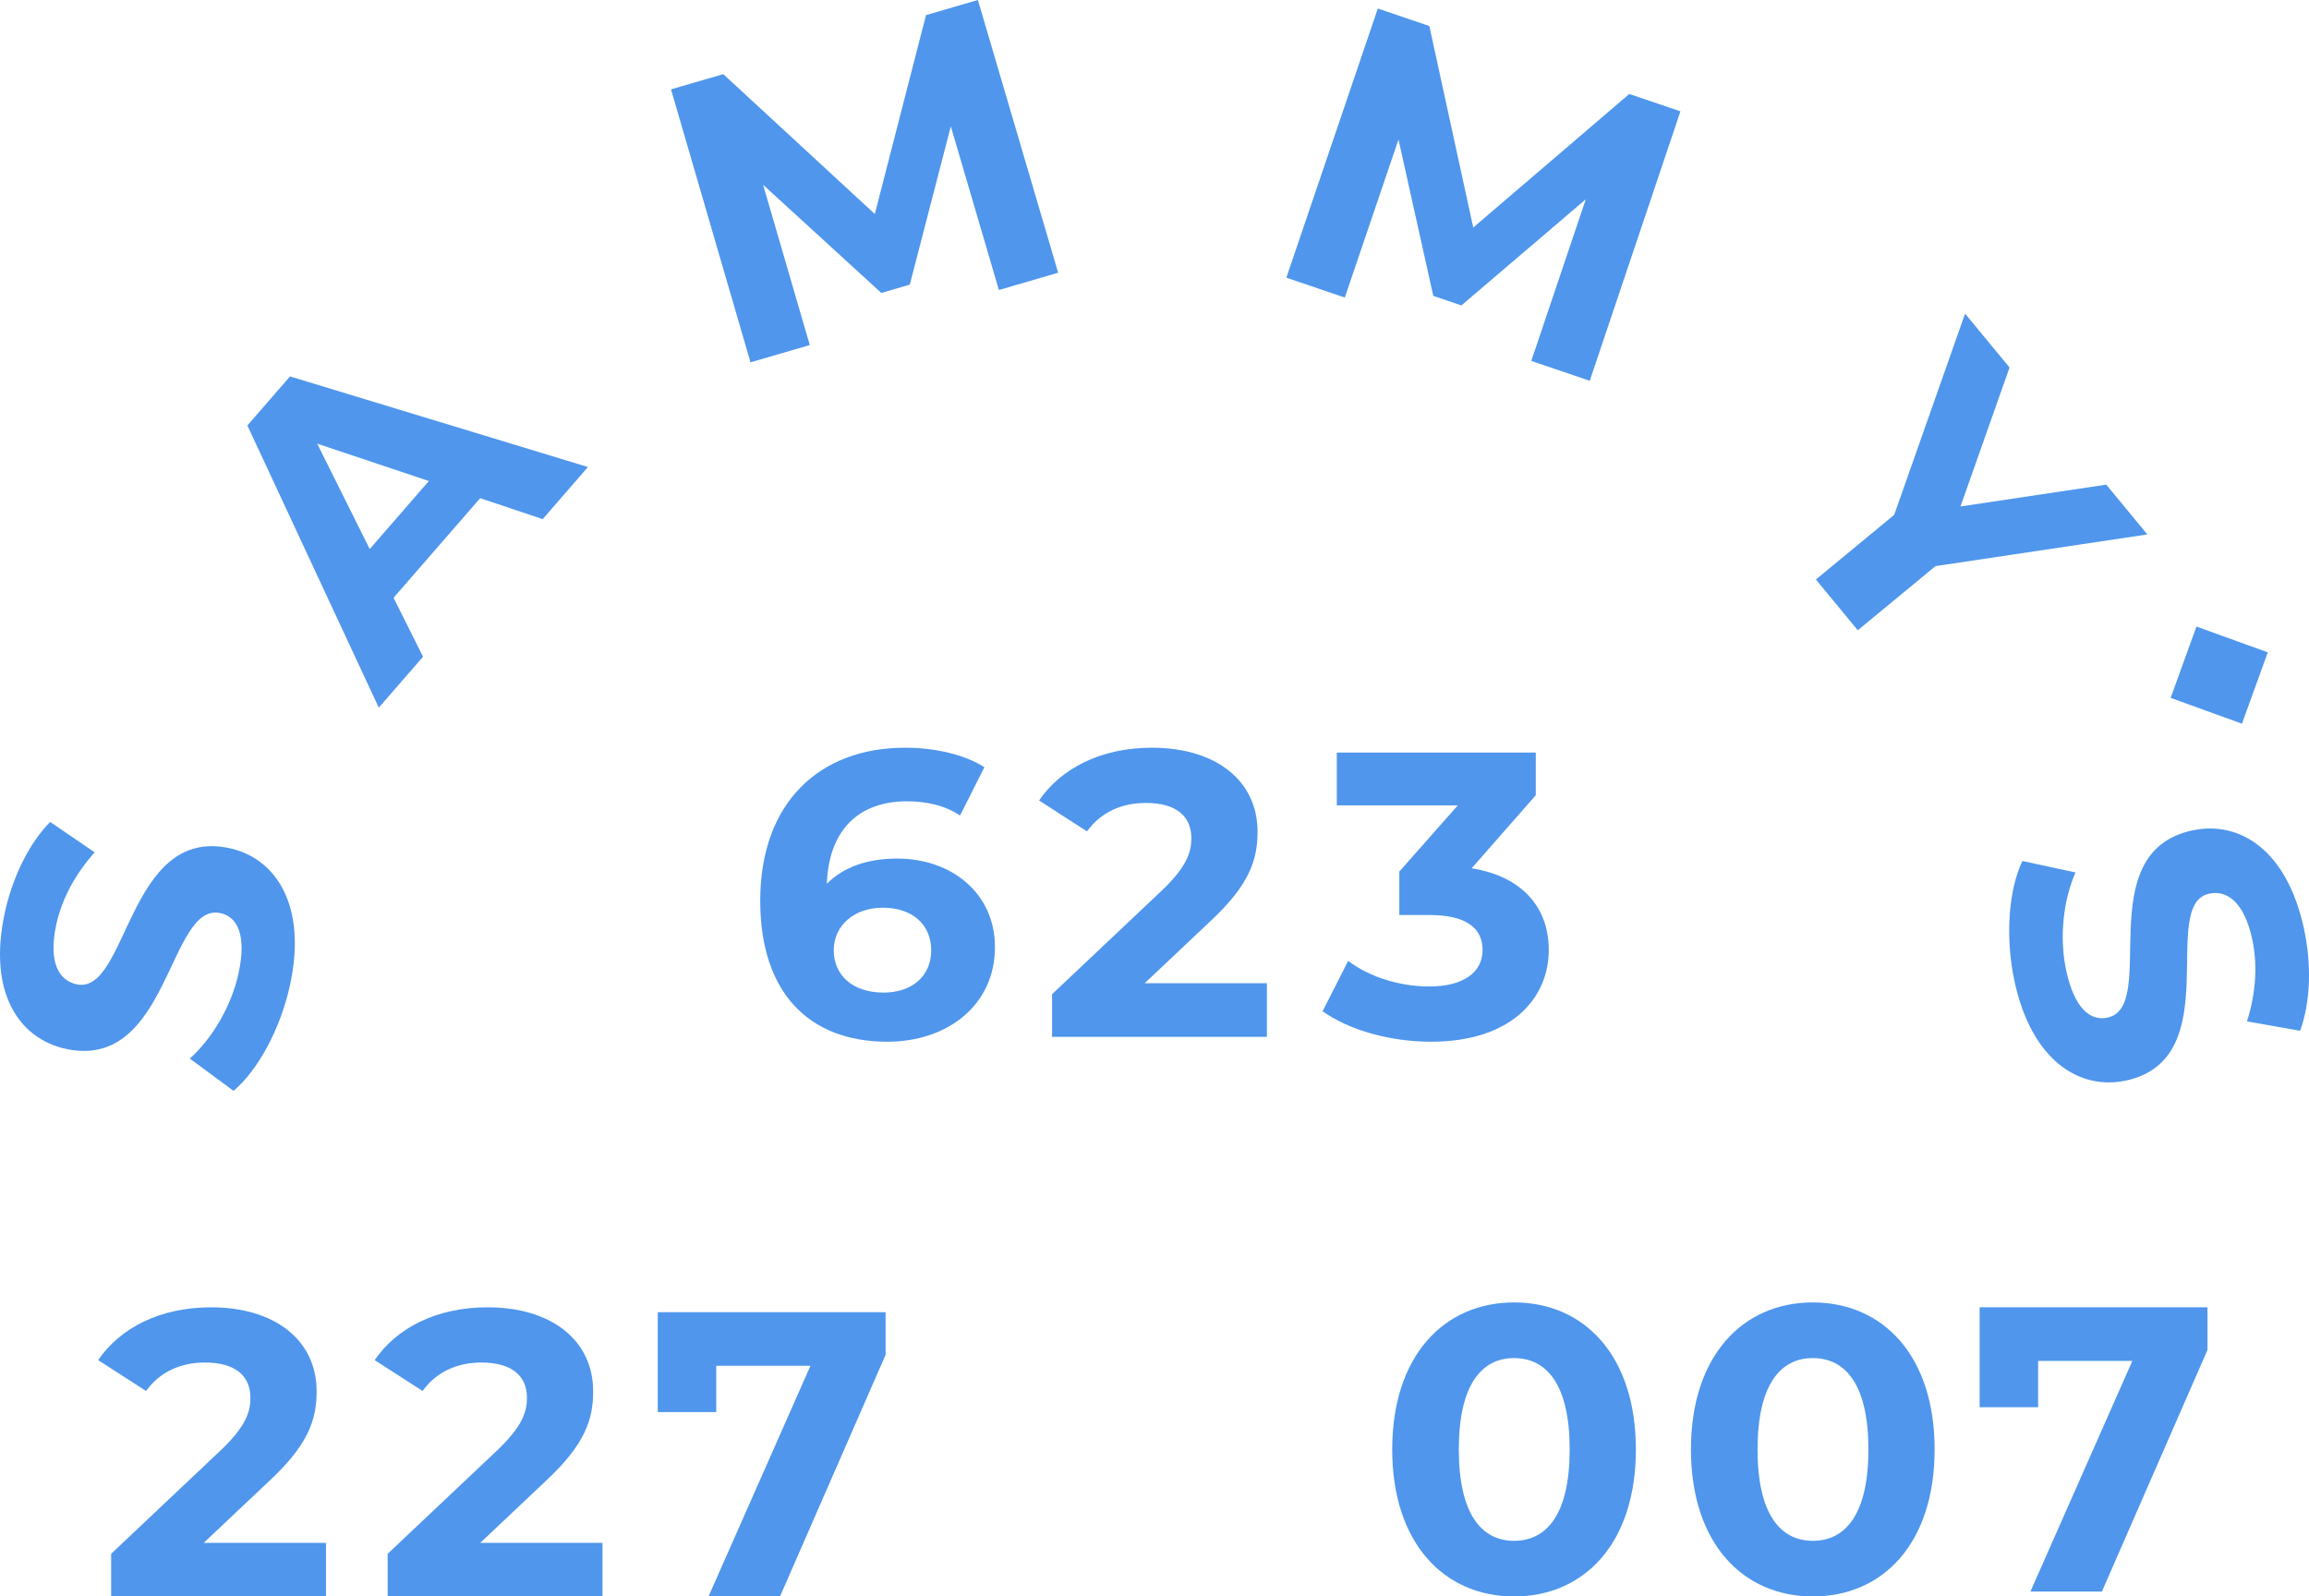
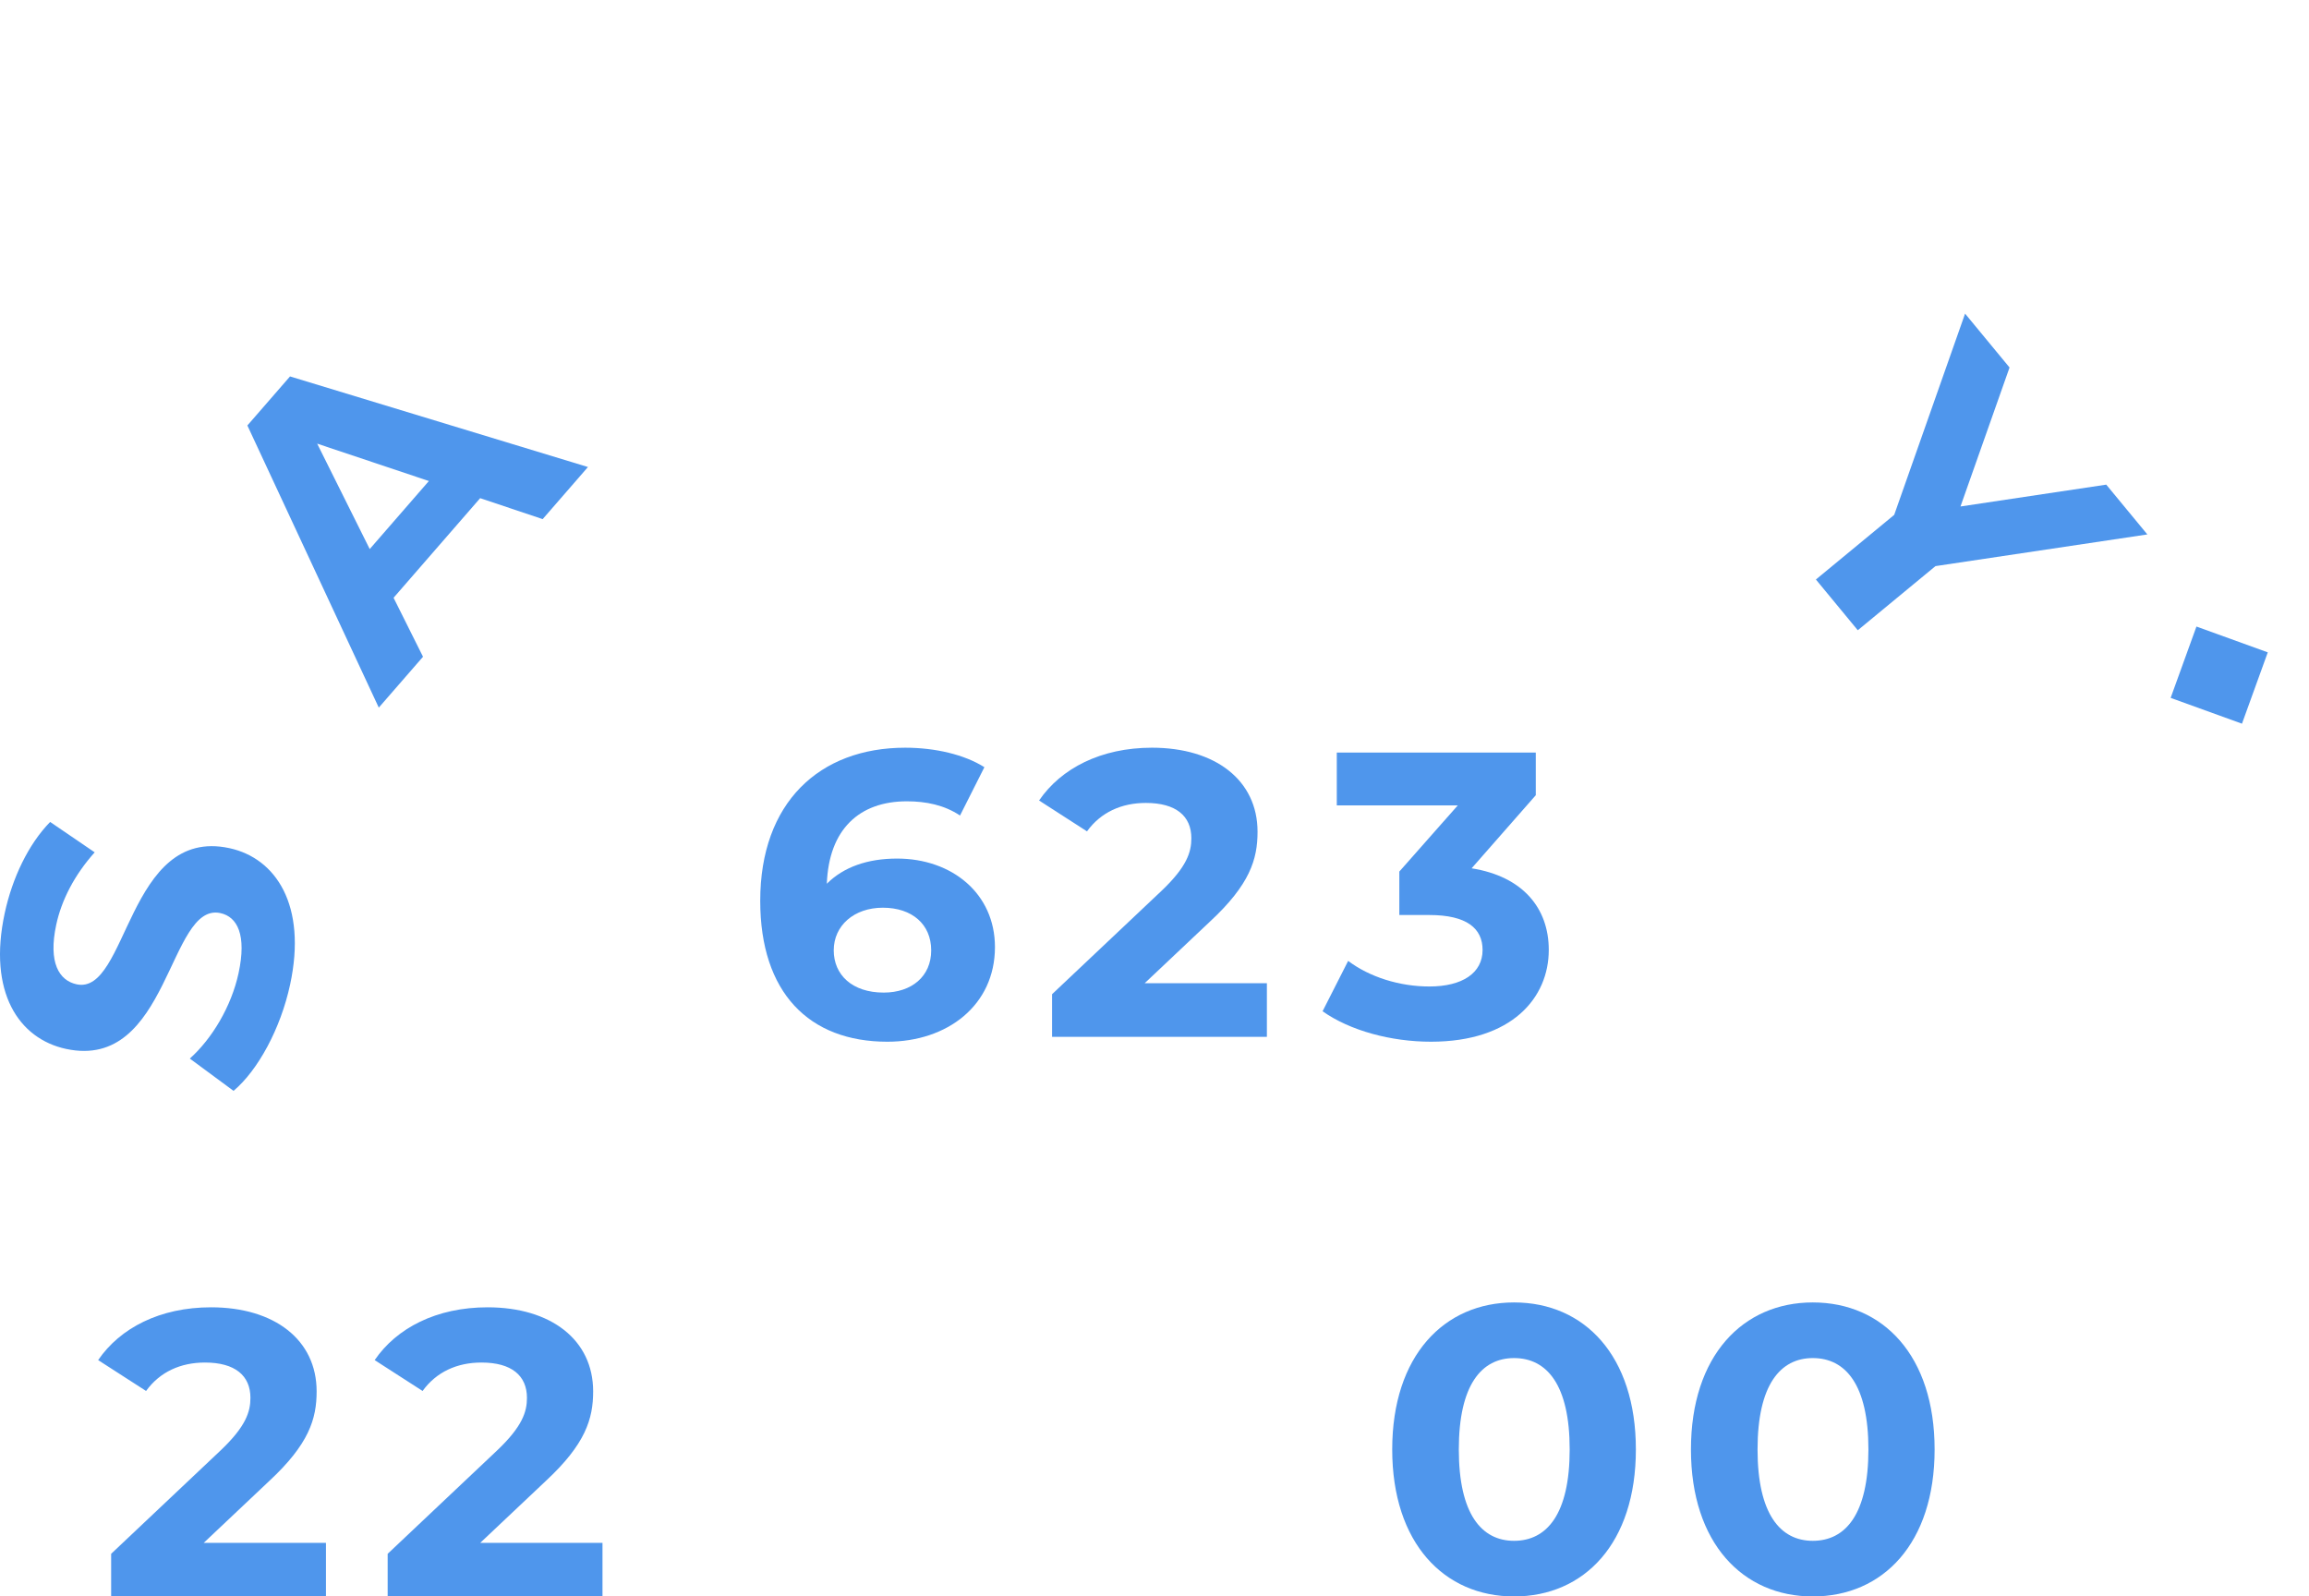
<svg xmlns="http://www.w3.org/2000/svg" id="Layer_2" viewBox="0 0 527.424 364.659">
  <g id="Components">
    <g id="c1421574-3ac7-4601-b755-0ad18f9ec507_1">
      <path d="M53.346,249.171l-9.988-7.373c5.053-4.51,9.495-11.904,11.138-19.521,1.877-8.706-.262-12.868-4.161-13.709-11.88-2.562-11.678,36.107-35.256,31.022-10.792-2.327-17.892-12.97-14-31.015,1.721-7.98,5.386-15.732,10.375-20.825l10.176,6.94c-4.626,5.171-7.569,10.895-8.781,16.518-1.877,8.706.664,12.765,4.653,13.626,11.698,2.523,11.587-36.127,34.893-31.101,10.611,2.288,17.782,13.04,13.87,31.178-2.17,10.066-7.354,19.577-12.919,24.261Z" style="fill:#4f96ec;" />
      <path d="M109.68,113.79l-19.781,22.752,6.727,13.471-10.104,11.621-30.015-64.449,9.739-11.202,68.056,20.694-10.347,11.901-14.275-4.789ZM97.966,109.874l-25.519-8.541,12.006,24.083,13.512-15.542Z" style="fill:#4f96ec;" />
-       <path d="M228.169,66.239l-10.983-37.383-9.374,36.162-6.501,1.893-27.001-24.699,10.66,36.608-13.538,3.942-18.157-62.348,11.935-3.476,34.619,31.949,11.697-45.437,11.846-3.45,18.335,62.297-13.538,3.942Z" style="fill:#4f96ec;" />
-       <path d="M349.779,82.438l12.446-36.918-28.418,24.241-6.412-2.179-7.949-35.716-12.265,36.098-13.35-4.536L314.721,1.947l11.769,4,10.03,46.025,35.642-30.506,11.682,3.969-20.714,61.541-13.35-4.536Z" style="fill:#4f96ec;" />
      <path d="M442.099,129.314l-17.742,14.647-9.568-11.59,17.886-14.766,16.188-45.965,10.158,12.305-11.205,31.746,33.294-4.99,9.39,11.375-48.401,7.237Z" style="fill:#4f96ec;" />
-       <path d="M461.959,196.667l12.135,2.619c-2.755,6.187-3.766,14.752-2.134,22.371,1.865,8.708,5.525,11.624,9.426,10.789,11.883-2.545-4.188-37.715,19.396-42.766,10.795-2.312,21.64,4.473,25.506,22.524,1.709,7.983,1.553,16.554-.903,23.246l-12.129-2.146c2.093-6.615,2.424-13.042,1.22-18.666-1.865-8.708-5.85-11.365-9.84-10.51-11.702,2.506,4.278,37.696-19.034,42.689-10.613,2.273-21.568-4.583-25.454-22.725-2.157-10.069-1.339-20.869,1.81-27.426Z" style="fill:#4f96ec;" />
      <rect x="498.249" y="145.547" width="17.327" height="17.327" transform="translate(82.699 -163.255) rotate(19.889)" style="fill:#4f96ec;" />
      <path d="M227.268,216.335c0,13.265-10.854,21.613-24.582,21.613-17.903,0-29.034-11.223-29.034-32.188,0-22.448,13.543-34.971,33.116-34.971,6.864,0,13.543,1.577,18.088,4.452l-5.565,11.039c-3.618-2.412-7.792-3.247-12.152-3.247-10.853,0-17.81,6.401-18.274,18.831,3.803-3.803,9.276-5.751,16.047-5.751,12.523,0,22.356,7.977,22.356,20.222ZM212.705,217.077c0-5.937-4.36-9.74-11.039-9.74-6.586,0-11.223,4.081-11.223,9.74,0,5.565,4.174,9.647,11.409,9.647,6.401,0,10.854-3.71,10.854-9.647Z" style="fill:#4f96ec;" />
      <path d="M289.384,224.59v12.245h-49.071v-9.74l25.045-23.654c5.751-5.473,6.772-8.812,6.772-11.966,0-5.102-3.525-8.07-10.389-8.07-5.565,0-10.296,2.133-13.45,6.493l-10.946-7.05c5.009-7.328,14.1-12.059,25.787-12.059,14.471,0,24.118,7.421,24.118,19.201,0,6.308-1.763,12.059-10.854,20.501l-14.935,14.099h27.922Z" style="fill:#4f96ec;" />
      <path d="M353.772,216.984c0,10.946-8.442,20.963-26.901,20.963-9.091,0-18.459-2.504-24.767-6.957l5.844-11.503c4.917,3.71,11.781,5.845,18.552,5.845,7.514,0,12.152-3.061,12.152-8.349,0-4.917-3.618-7.977-12.152-7.977h-6.864v-9.926l13.358-15.12h-27.643v-12.058h45.453v9.739l-14.657,16.697c11.688,1.855,17.625,9.091,17.625,18.645Z" style="fill:#4f96ec;" />
      <path d="M74.457,352.414v12.245H25.387v-9.74l25.045-23.654c5.751-5.473,6.772-8.812,6.772-11.966,0-5.102-3.525-8.07-10.389-8.07-5.566,0-10.296,2.133-13.45,6.493l-10.946-7.05c5.009-7.328,14.1-12.059,25.787-12.059,14.471,0,24.118,7.421,24.118,19.201,0,6.308-1.763,12.059-10.854,20.501l-14.935,14.099h27.922Z" style="fill:#4f96ec;" />
      <path d="M137.621,352.414v12.245h-49.071v-9.74l25.045-23.654c5.751-5.473,6.772-8.812,6.772-11.966,0-5.102-3.525-8.07-10.389-8.07-5.565,0-10.296,2.133-13.45,6.493l-10.946-7.05c5.009-7.328,14.1-12.059,25.787-12.059,14.471,0,24.118,7.421,24.118,19.201,0,6.308-1.763,12.059-10.854,20.501l-14.935,14.099h27.922Z" style="fill:#4f96ec;" />
-       <path d="M202.287,299.726v9.739l-24.118,55.193h-16.326l23.283-52.688h-21.521v10.575h-13.358v-22.819h52.039Z" style="fill:#4f96ec;" />
      <path d="M318.011,331.08c0-21.428,11.873-33.58,27.829-33.58,16.047,0,27.828,12.152,27.828,33.58s-11.781,33.579-27.828,33.579c-15.955,0-27.829-12.151-27.829-33.579ZM358.547,331.08c0-14.749-5.194-20.871-12.708-20.871-7.421,0-12.616,6.122-12.616,20.871s5.195,20.871,12.616,20.871c7.514,0,12.708-6.122,12.708-20.871Z" style="fill:#4f96ec;" />
      <path d="M386.248,331.08c0-21.428,11.873-33.58,27.829-33.58,16.047,0,27.828,12.152,27.828,33.58s-11.781,33.579-27.828,33.579c-15.955,0-27.829-12.151-27.829-33.579ZM426.785,331.08c0-14.749-5.195-20.871-12.708-20.871-7.421,0-12.616,6.122-12.616,20.871s5.195,20.871,12.616,20.871c7.513,0,12.708-6.122,12.708-20.871Z" style="fill:#4f96ec;" />
-       <path d="M504.233,298.613v9.739l-24.118,55.193h-16.326l23.283-52.688h-21.521v10.575h-13.358v-22.819h52.039Z" style="fill:#4f96ec;" />
    </g>
  </g>
</svg>